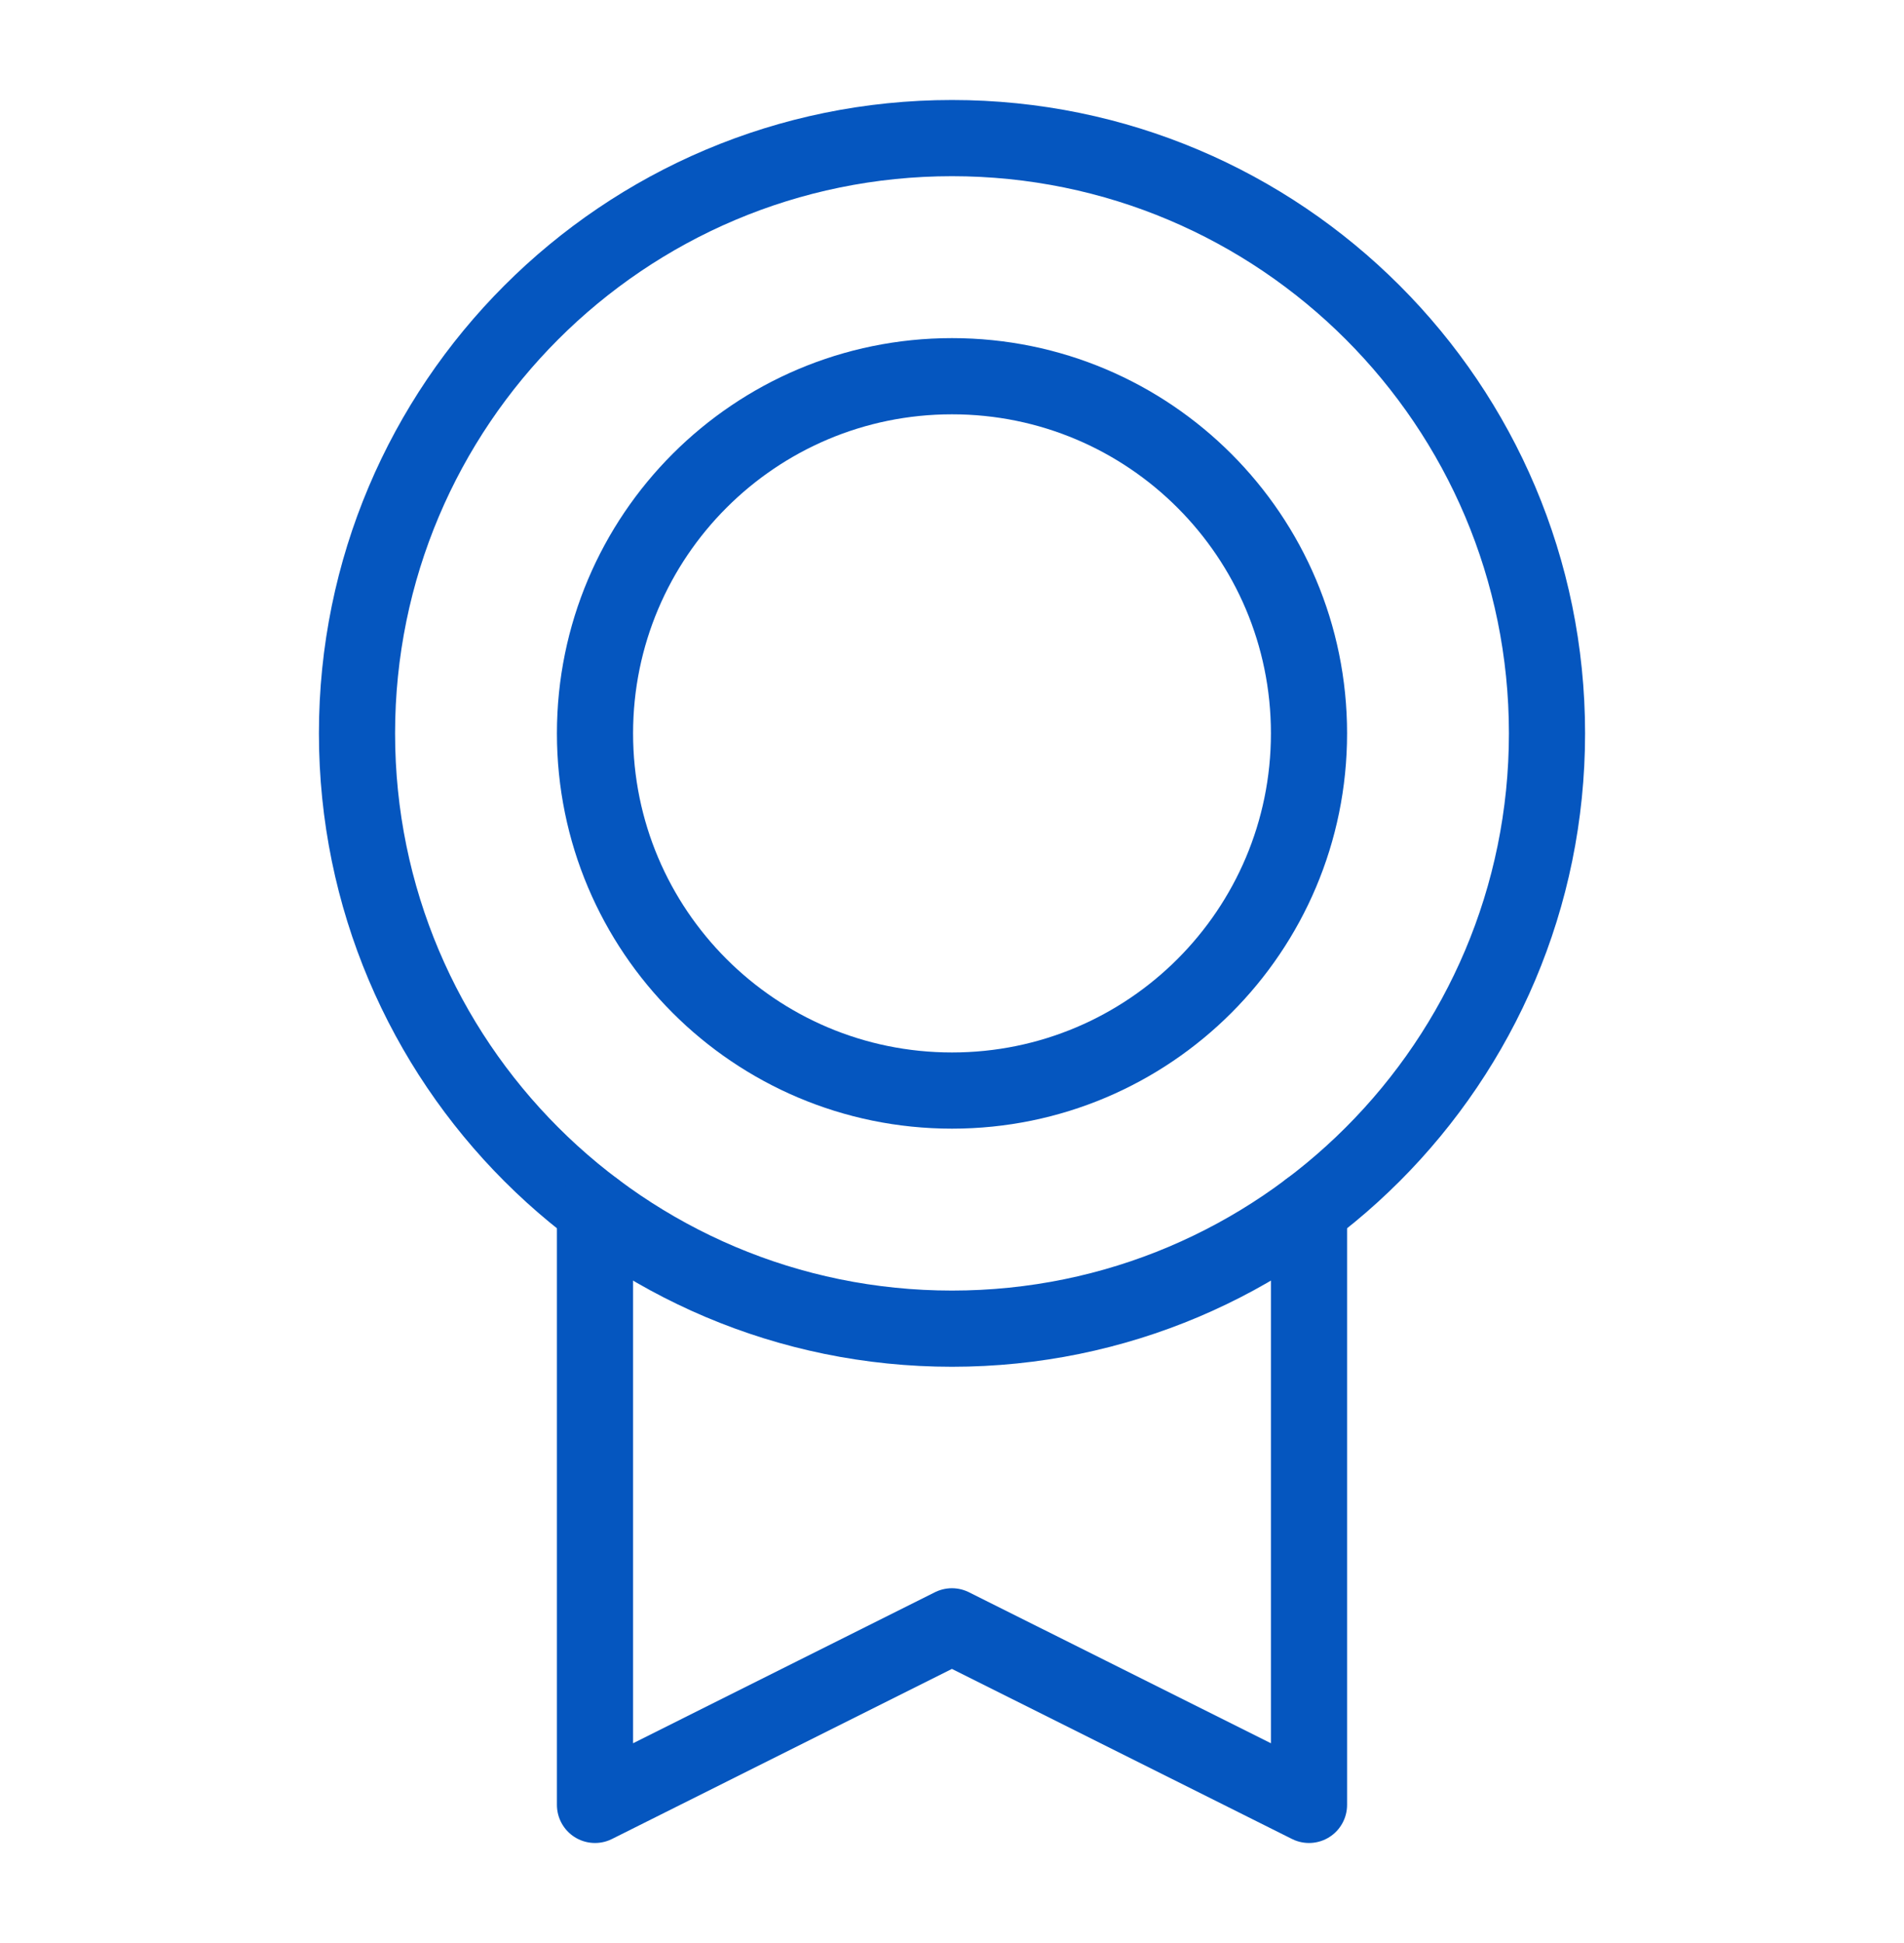
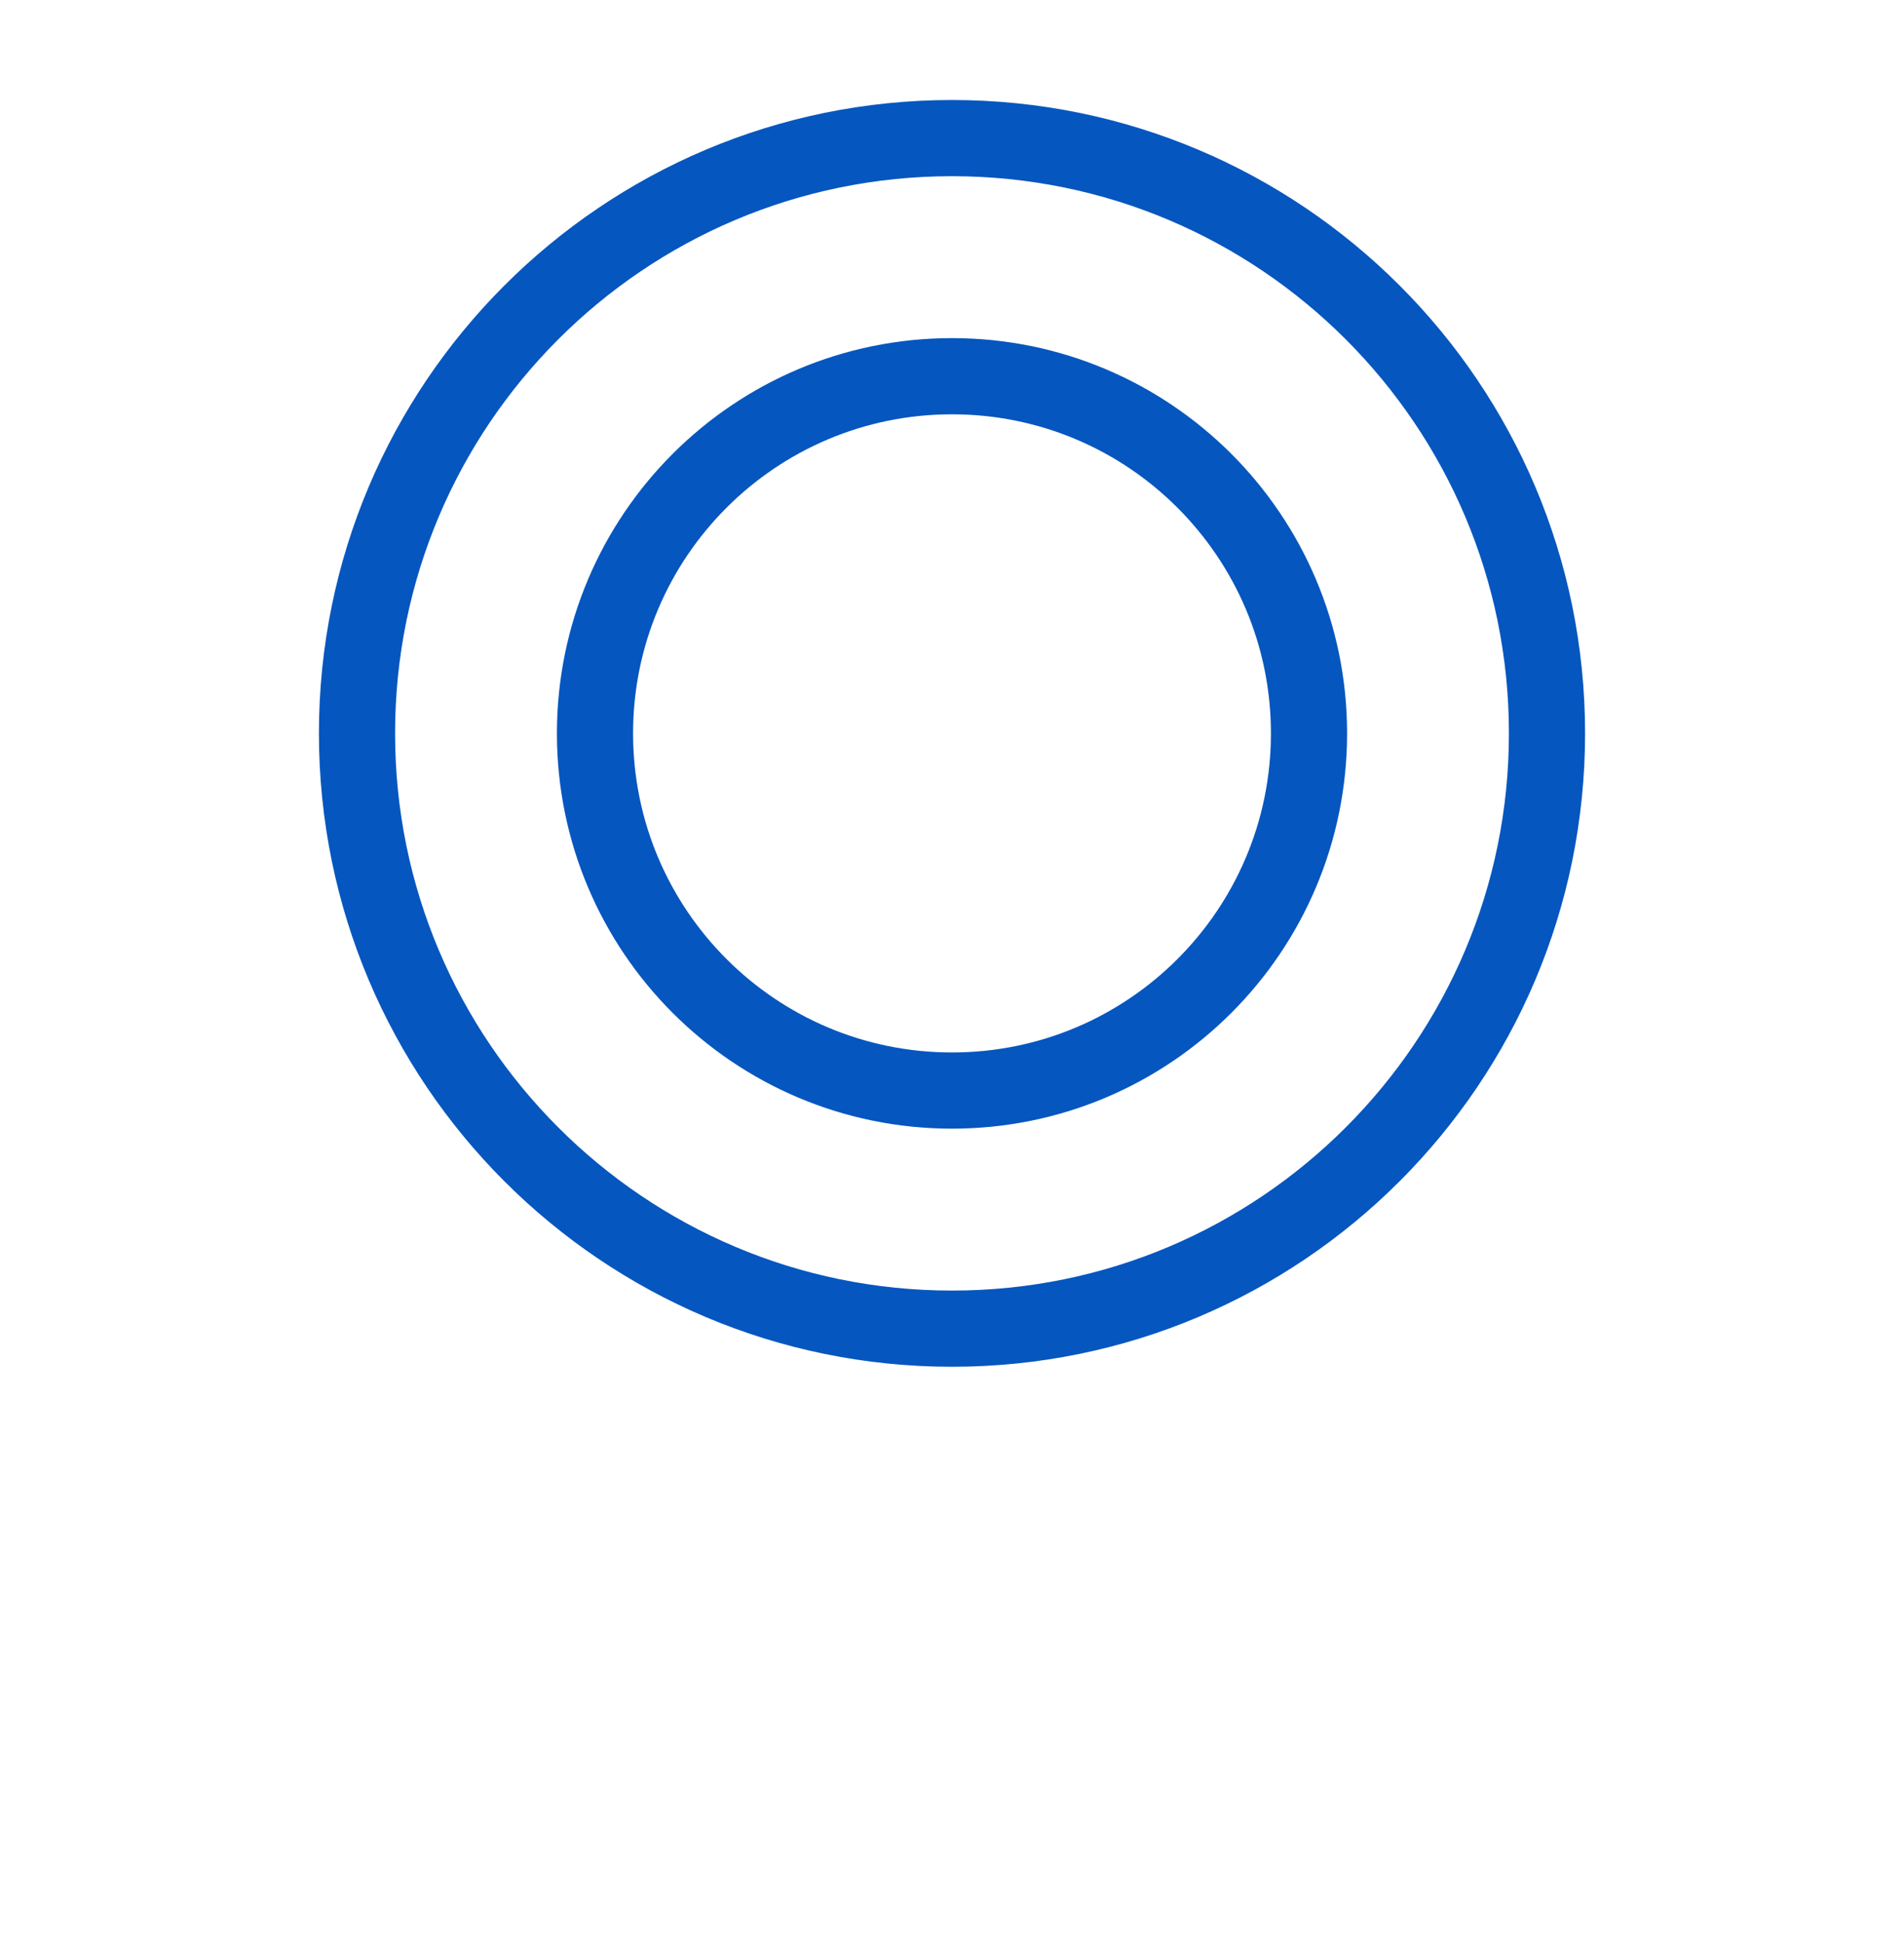
<svg xmlns="http://www.w3.org/2000/svg" width="50" height="51" viewBox="0 0 50 51" fill="none">
  <g clip-path="url(#clip0_2028_101)">
-     <path d="M25 34.875C33.629 34.875 40.625 27.879 40.625 19.25C40.625 10.621 33.629 3.625 25 3.625C16.371 3.625 9.375 10.621 9.375 19.25C9.375 27.879 16.371 34.875 25 34.875Z" stroke="#0556BF" stroke-width="2" stroke-linecap="round" stroke-linejoin="round" />
+     <path d="M25 34.875C33.629 34.875 40.625 27.879 40.625 19.25C40.625 10.621 33.629 3.625 25 3.625C16.371 3.625 9.375 10.621 9.375 19.25C9.375 27.879 16.371 34.875 25 34.875" stroke="#0556BF" stroke-width="2" stroke-linecap="round" stroke-linejoin="round" />
    <path d="M25 28.625C30.178 28.625 34.375 24.428 34.375 19.25C34.375 14.072 30.178 9.875 25 9.875C19.822 9.875 15.625 14.072 15.625 19.25C15.625 24.428 19.822 28.625 25 28.625Z" stroke="#0556BF" stroke-width="2" stroke-linecap="round" stroke-linejoin="round" />
-     <path d="M34.375 31.75V47.375L24.998 42.688L15.625 47.375V31.752" stroke="#0556BF" stroke-width="2" stroke-linecap="round" stroke-linejoin="round" />
  </g>
  <defs>
    <clipPath id="clip0_2028_101">
      <rect width="50" height="50" fill="white" transform="translate(0 0.5)" />
    </clipPath>
  </defs>
</svg>